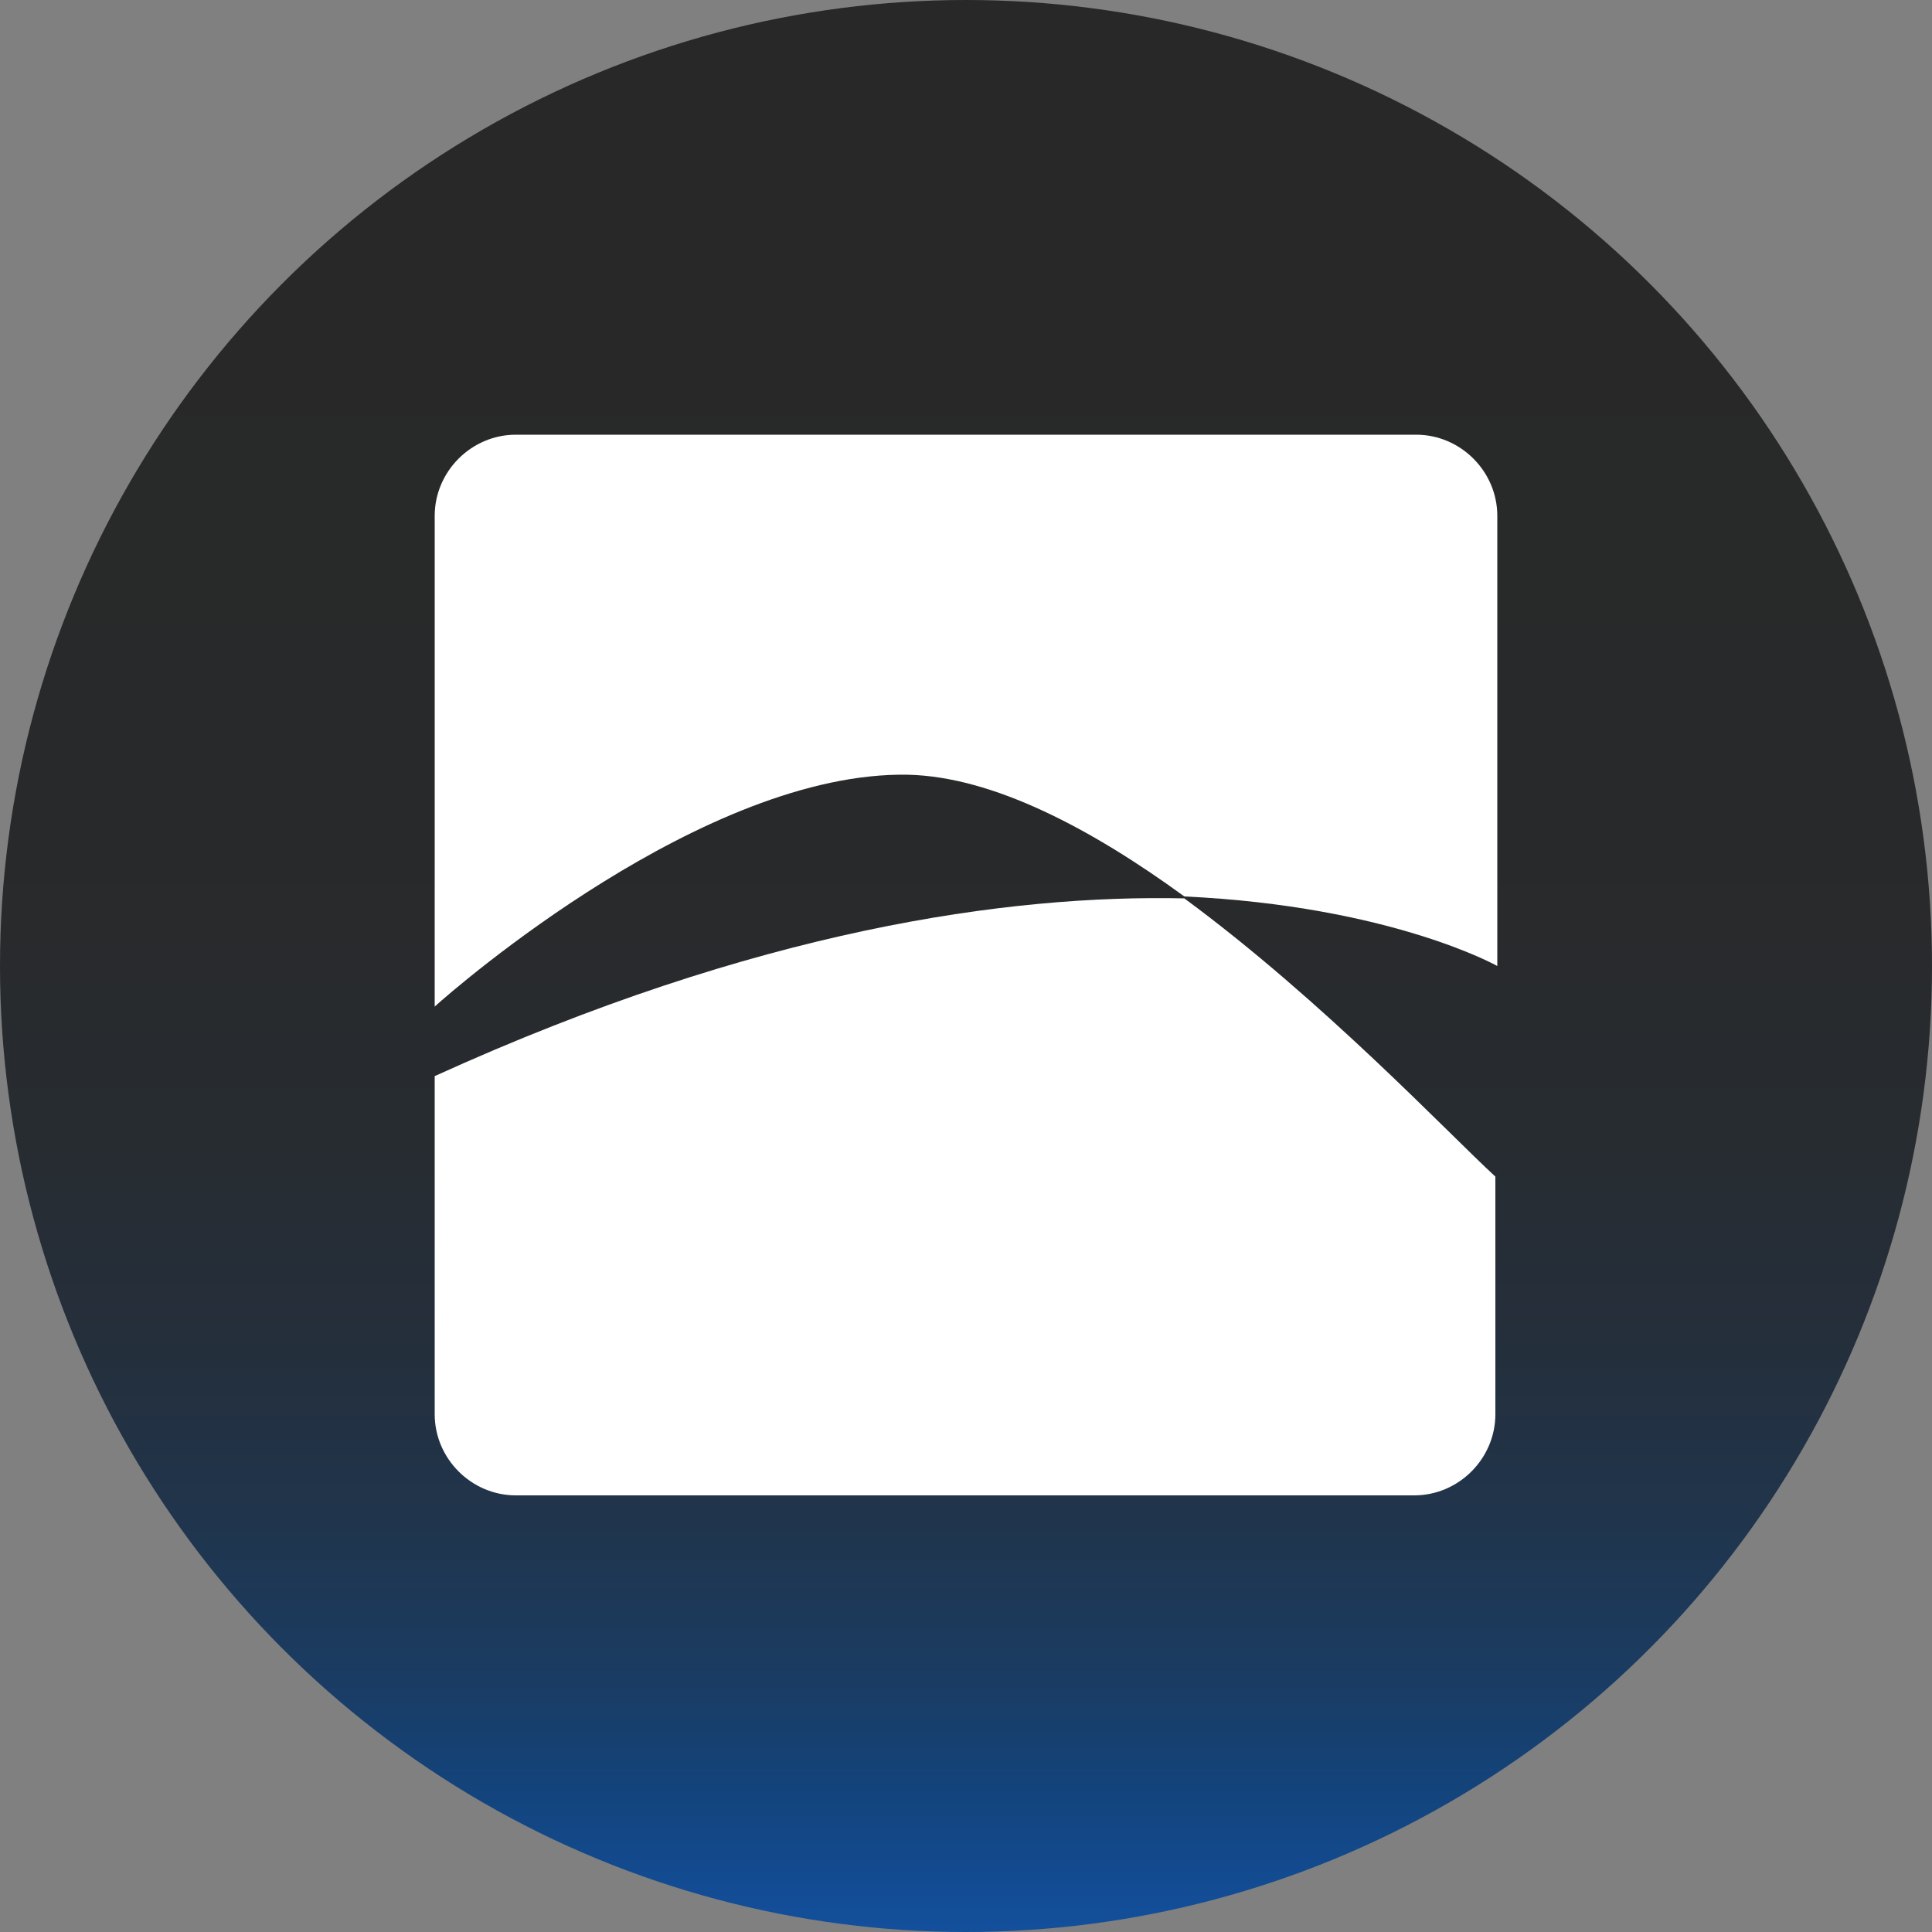
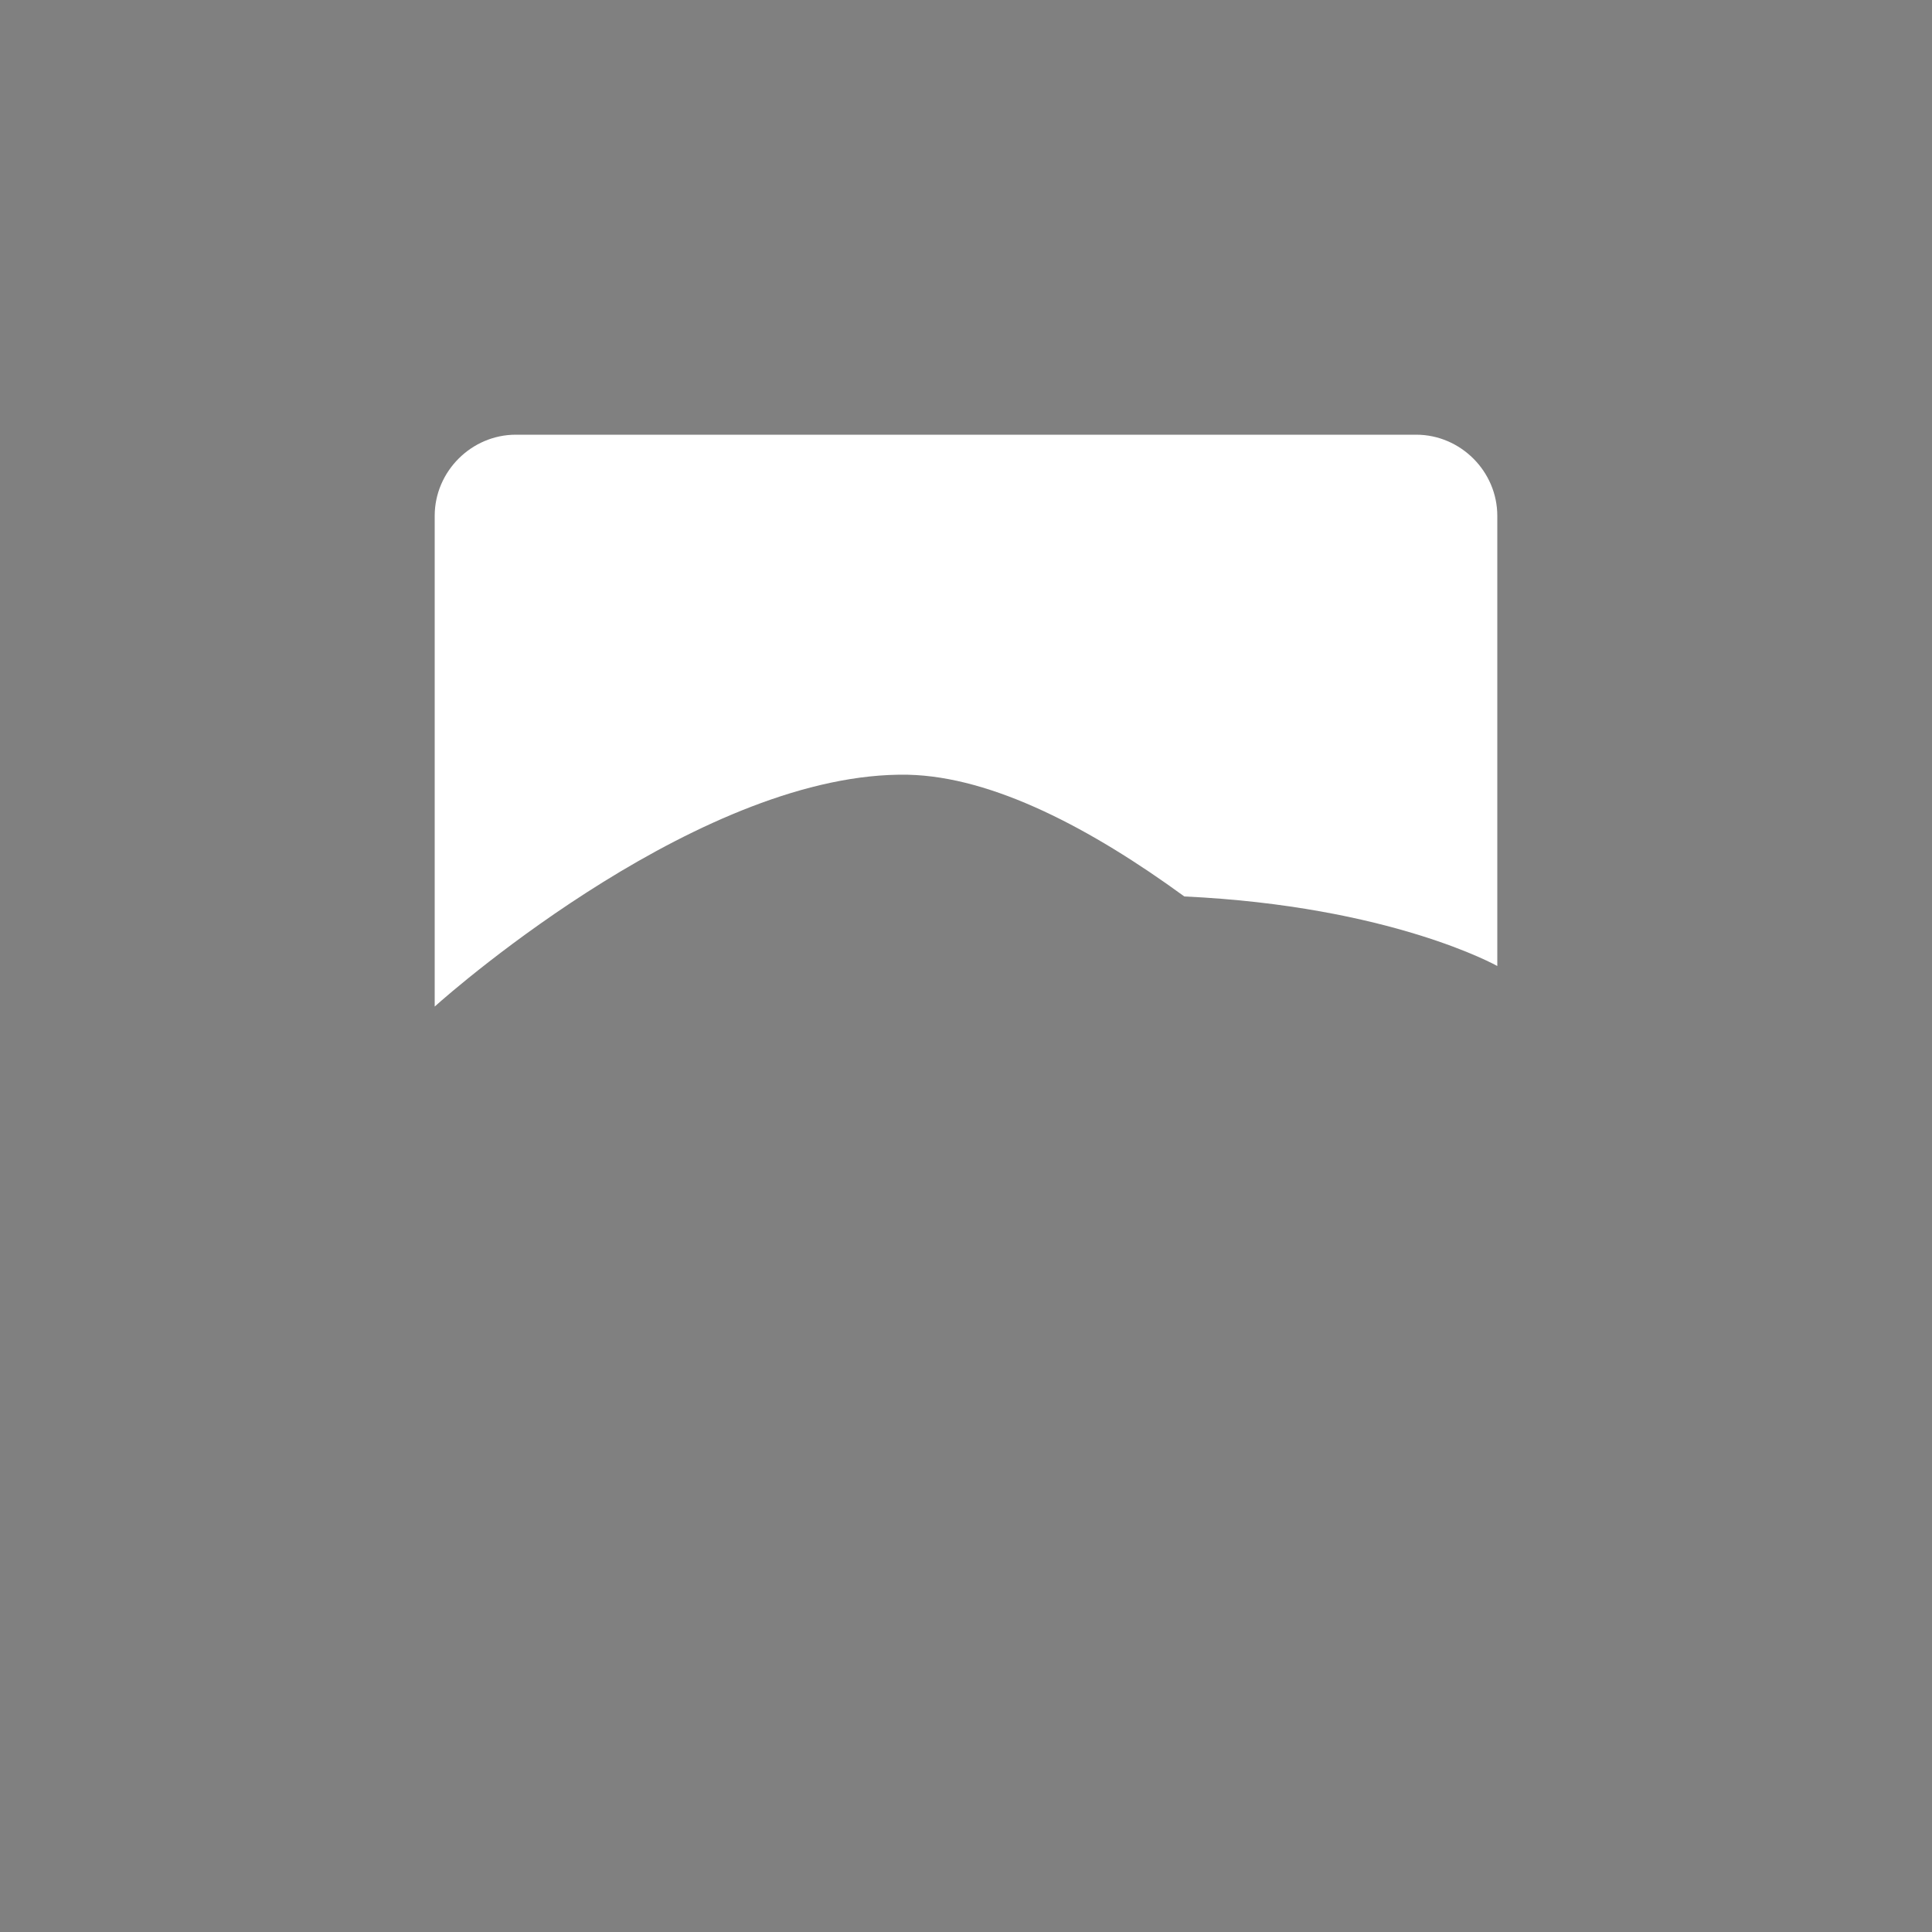
<svg xmlns="http://www.w3.org/2000/svg" version="1.1" id="图层_1" x="0px" y="0px" viewBox="0 0 100 100" style="enable-background:new 0 0 100 100;" xml:space="preserve">
  <rect x="0" y="0" width="100" height="100" fill="#808080" stroke="none" />
  <style type="text/css">
	.st0{fill:url(#SVGID_1_);}
	.st1{fill:#FFFFFF;}
</style>
  <title>资源 15</title>
  <g>
    <linearGradient id="SVGID_1_" gradientUnits="userSpaceOnUse" x1="50" y1="2" x2="50" y2="102" gradientTransform="matrix(1 0 0 -1 0 102)">
      <stop offset="0" style="stop-color:#134F9B" />
      <stop offset="1.000000e-02" style="stop-color:#134E99" />
      <stop offset="7.000000e-02" style="stop-color:#13447D" />
      <stop offset="0.13" style="stop-color:#1A3C63" />
      <stop offset="0.21" style="stop-color:#20354D" />
      <stop offset="0.3" style="stop-color:#242F3C" />
      <stop offset="0.41" style="stop-color:#272C31" />
      <stop offset="0.57" style="stop-color:#28292A" />
      <stop offset="1" style="stop-color:#282828" />
    </linearGradient>
-     <circle class="st0" cx="50" cy="50" r="50" />
    <g>
-       <path class="st1" d="M22.5,55.7v17.5c0,2.3,1.9,4.2,4.2,4.2h46.5c2.3,0,4.2-1.9,4.2-4.2V60.9c-2.4-2.2-8.9-9.1-16.1-14.4    C52.2,46.3,39.2,48.1,22.5,55.7z" />
      <path class="st1" d="M77.5,26.7c0-2.3-1.9-4.2-4.2-4.2H26.7c-2.3,0-4.2,1.9-4.2,4.2v25.4c1.1-1,14-12.2,24.5-12    c4.4,0.1,9.5,2.8,14.3,6.3C72,46.9,77.5,50,77.5,50V26.7z" />
    </g>
  </g>
</svg>